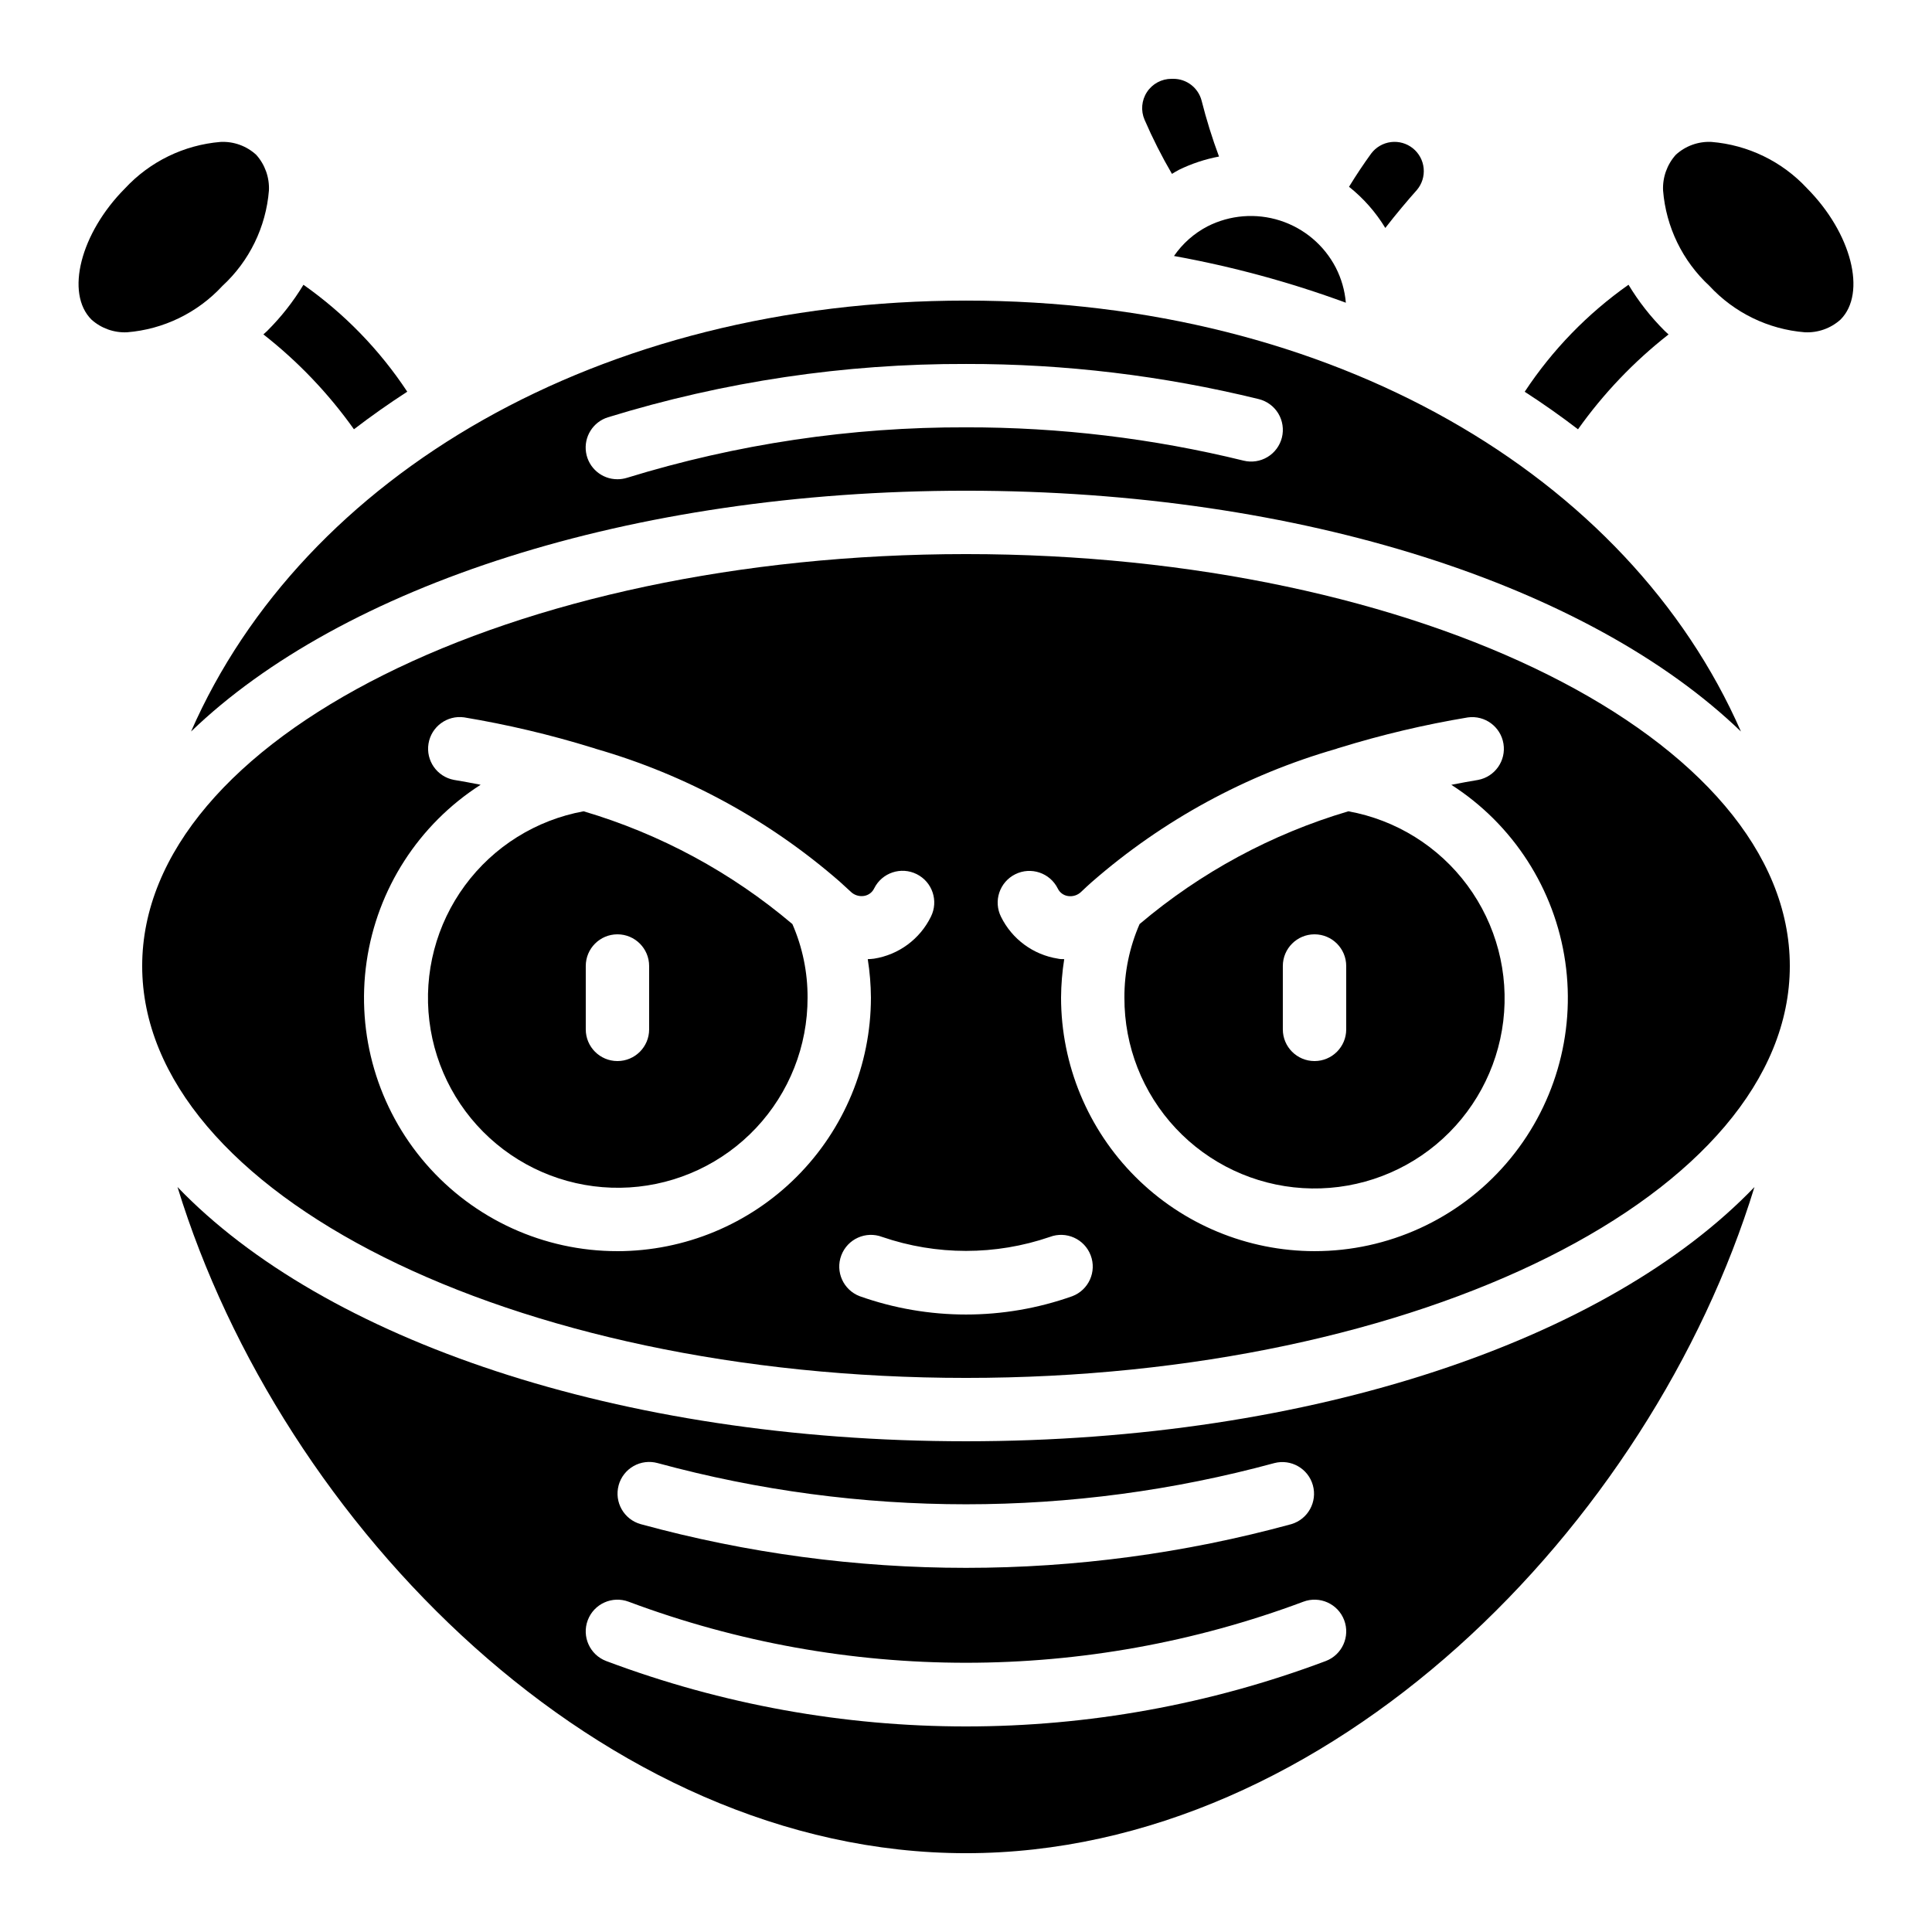
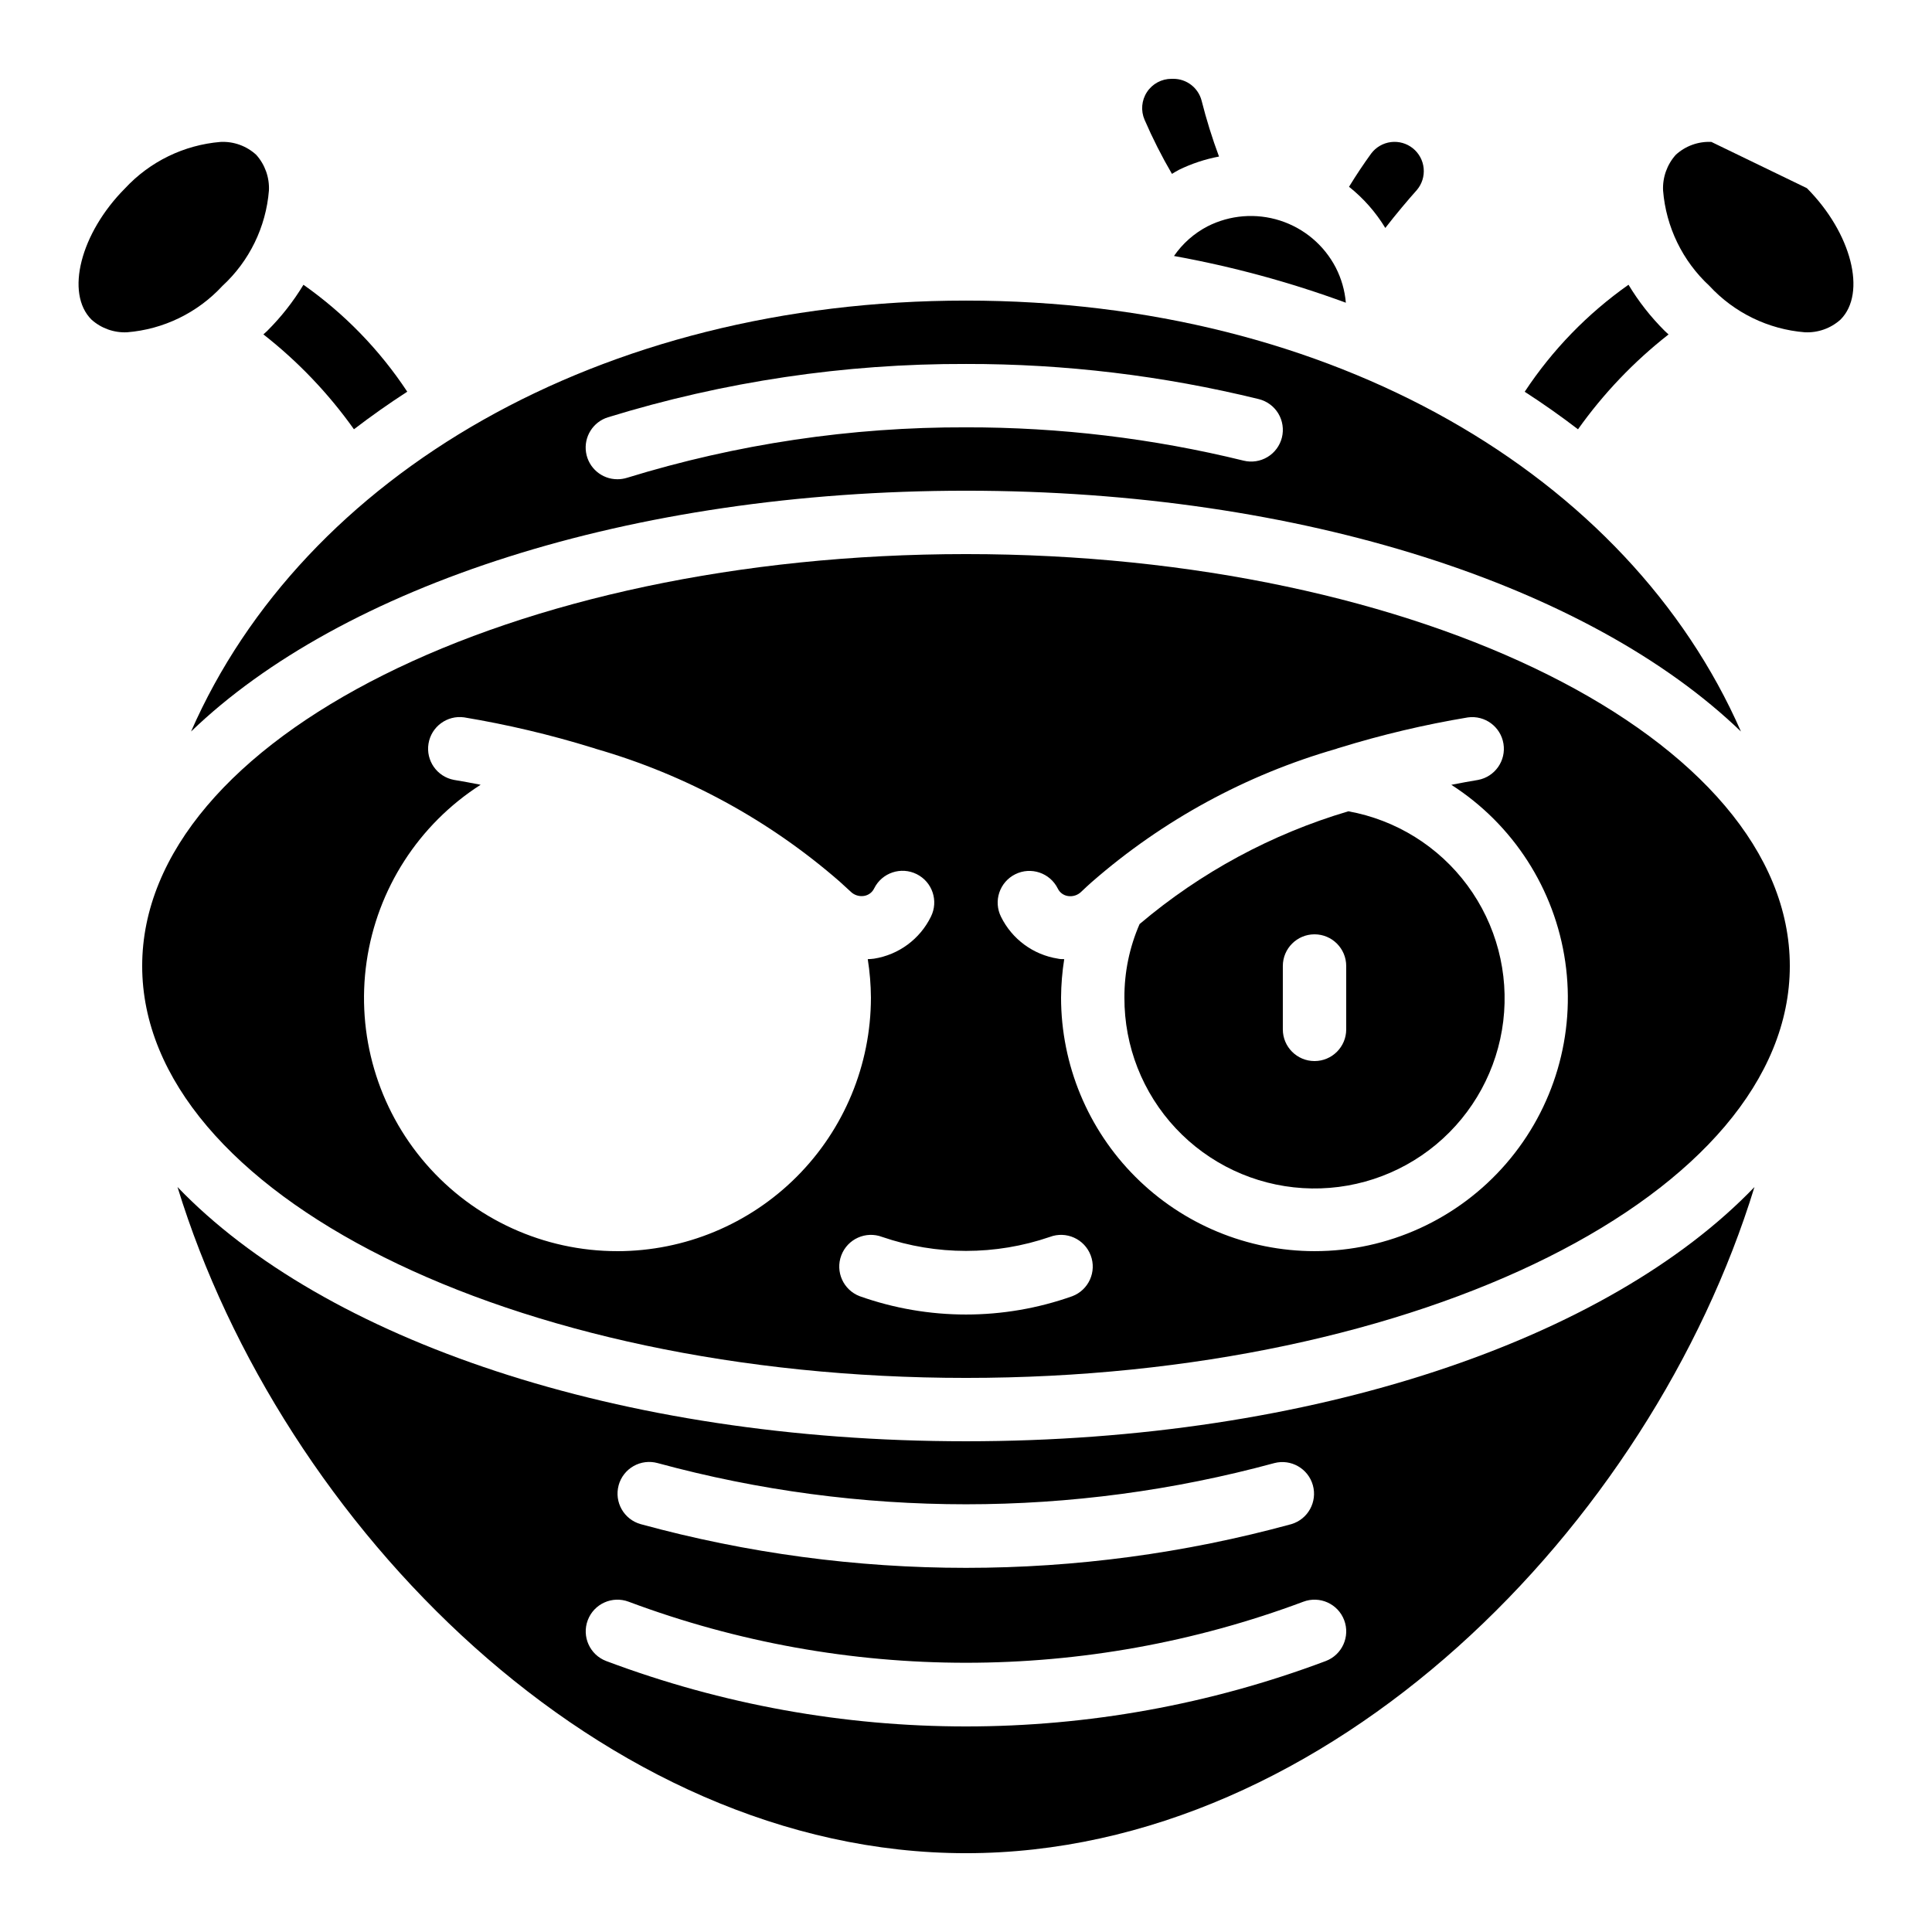
<svg xmlns="http://www.w3.org/2000/svg" fill="#000000" width="800px" height="800px" version="1.1" viewBox="144 144 512 512">
  <g>
    <path d="m237.8 257.76c4.535-3.477 9.242-6.797 14.125-9.957v-0.004c-7.316-11.078-16.648-20.691-27.508-28.332-2.68 4.438-5.894 8.527-9.566 12.188-0.336 0.344-0.707 0.637-1.051 0.965h0.004c9.168 7.18 17.25 15.645 23.996 25.141z" />
-     <path d="m597.53 181.61c-3.481-0.164-6.879 1.066-9.441 3.426-2.312 2.586-3.519 5.981-3.356 9.445 0.773 9.668 5.156 18.691 12.273 25.277 6.59 7.133 15.621 11.527 25.301 12.301 3.469 0.164 6.863-1.039 9.445-3.359 6.996-6.996 2.914-22.949-8.902-34.828h0.004c-6.613-7.109-15.648-11.48-25.324-12.262z" />
+     <path d="m597.53 181.61c-3.481-0.164-6.879 1.066-9.441 3.426-2.312 2.586-3.519 5.981-3.356 9.445 0.773 9.668 5.156 18.691 12.273 25.277 6.59 7.133 15.621 11.527 25.301 12.301 3.469 0.164 6.863-1.039 9.445-3.359 6.996-6.996 2.914-22.949-8.902-34.828h0.004z" />
    <path d="m177.66 232.06c9.668-0.773 18.688-5.156 25.273-12.277 7.148-6.582 11.551-15.613 12.336-25.301 0.16-3.465-1.043-6.859-3.359-9.445-2.566-2.363-5.977-3.598-9.465-3.426-9.688 0.801-18.723 5.199-25.332 12.328-11.781 11.848-15.863 27.801-8.867 34.762 2.574 2.309 5.957 3.516 9.414 3.359z" />
    <path d="m575.57 219.46c-10.859 7.652-20.191 17.27-27.508 28.359 4.883 3.156 9.59 6.473 14.125 9.949 6.746-9.492 14.828-17.961 24-25.141-0.344-0.328-0.715-0.621-1.051-0.965-3.676-3.66-6.887-7.758-9.566-12.203z" />
    <path d="m519.47 194.37c1.359-1.594 2.016-3.672 1.816-5.754-0.195-2.086-1.23-4.004-2.863-5.316s-3.731-1.906-5.809-1.648c-2.078 0.262-3.965 1.352-5.227 3.023-1.98 2.731-3.996 5.734-5.879 8.824 3.824 3.043 7.078 6.738 9.613 10.914 2.914-3.762 5.914-7.312 8.348-10.043z" />
    <path d="m400 223.66c-97.102 0-175.56 46.184-205.37 114.2 39.852-38.391 116.03-63.816 205.37-63.816s165.52 25.426 205.37 63.816c-29.812-68.016-108.27-114.2-205.37-114.2zm83.727 36.273-0.004 0.004c-0.535 2.16-1.906 4.023-3.812 5.172-1.906 1.152-4.191 1.5-6.356 0.965-24.07-5.906-48.77-8.867-73.555-8.824-30.453-0.098-60.746 4.414-89.848 13.375-0.816 0.25-1.664 0.379-2.519 0.379-4.156 0.012-7.695-3.016-8.328-7.125-0.629-4.109 1.84-8.059 5.809-9.293 30.734-9.469 62.727-14.234 94.887-14.133 26.141-0.043 52.195 3.086 77.586 9.312 2.16 0.535 4.023 1.906 5.176 3.812 1.148 1.91 1.496 4.195 0.961 6.359z" />
    <path d="m400 290.84c-120.39 0-218.32 48.969-218.32 109.16 0 60.188 97.934 109.16 218.32 109.16s218.32-48.969 218.32-109.16c0-60.188-97.934-109.16-218.32-109.16zm-92.367 184.73c-19.48 0.02-38.008-8.43-50.77-23.152-12.762-14.719-18.492-34.262-15.707-53.543s13.816-36.398 30.219-46.906c-2.637-0.52-5.039-0.957-7.086-1.293-4.481-0.848-7.465-5.113-6.727-9.613 0.738-4.496 4.934-7.586 9.445-6.953 11.48 1.914 22.82 4.594 33.941 8.027 0.324 0.082 0.645 0.184 0.957 0.309 23.863 6.875 45.934 18.891 64.656 35.211l0.051 0.051c0.914 0.84 1.863 1.68 2.754 2.519v-0.004c0.926 0.961 2.258 1.41 3.578 1.211 1.188-0.172 2.215-0.93 2.727-2.016 2.074-4.152 7.117-5.836 11.27-3.762s5.836 7.117 3.762 11.27c-2.906 5.938-8.523 10.09-15.055 11.125-0.562 0.094-1.125 0.094-1.68 0.133 0.535 3.379 0.816 6.793 0.84 10.211-0.02 17.809-7.106 34.887-19.699 47.477-12.59 12.594-29.668 19.68-47.477 19.699zm120.53 11.941c-18.215 6.469-38.105 6.469-56.324 0-4.34-1.645-6.523-6.492-4.883-10.828 1.641-4.34 6.488-6.527 10.828-4.883 14.398 4.938 30.035 4.938 44.434 0 4.34-1.645 9.188 0.543 10.828 4.883 1.645 4.336-0.543 9.184-4.883 10.828zm64.203-11.941c-17.809-0.02-34.883-7.106-47.477-19.699-12.594-12.59-19.676-29.668-19.699-47.477 0.023-3.418 0.305-6.832 0.84-10.211-0.562 0-1.125 0-1.68-0.133-6.527-1.023-12.152-5.16-15.07-11.094-0.996-1.992-1.16-4.301-0.453-6.414s2.223-3.859 4.215-4.852c4.148-2.074 9.195-0.391 11.27 3.762 0.512 1.086 1.539 1.844 2.727 2.012 1.32 0.199 2.648-0.254 3.578-1.207 0.84-0.84 1.82-1.68 2.731-2.519l0.094-0.074h-0.004c18.719-16.32 40.789-28.336 64.656-35.199 0.312-0.125 0.633-0.23 0.957-0.312 11.117-3.434 22.453-6.113 33.934-8.027 4.516-0.629 8.707 2.457 9.445 6.957 0.738 4.496-2.246 8.766-6.727 9.609-2.031 0.336-4.449 0.773-7.086 1.293 16.395 10.512 27.41 27.629 30.191 46.902 2.785 19.273-2.945 38.805-15.699 53.523-12.75 14.719-31.27 23.168-50.742 23.16z" />
    <path d="m455.12 211.84c15.508 2.801 30.75 6.945 45.543 12.383-0.277-3.254-1.188-6.422-2.68-9.328-3.082-5.926-8.383-10.398-14.742-12.441s-13.273-1.496-19.23 1.527c-3.562 1.852-6.613 4.551-8.891 7.859z" />
    <path d="m454.95 164.89h-0.488c-2.617-0.004-5.059 1.309-6.496 3.492-1.441 2.184-1.684 4.945-0.648 7.348 2.133 4.926 4.555 9.719 7.262 14.352 0.605-0.352 1.184-0.738 1.812-1.059 3.379-1.652 6.961-2.84 10.656-3.535-1.801-4.848-3.34-9.789-4.609-14.805-0.883-3.414-3.965-5.797-7.488-5.793z" />
    <path d="m501.33 359c-20.316 6.012-39.16 16.191-55.328 29.887-2.684 6.152-4.055 12.797-4.019 19.512-0.047 12.852 4.82 25.238 13.605 34.617 8.785 9.379 20.824 15.051 33.652 15.844 12.828 0.797 25.473-3.336 35.352-11.559s16.242-19.91 17.785-32.668c1.543-12.758-1.844-25.625-9.477-35.969-7.629-10.34-18.926-17.375-31.57-19.664zm-0.57 57.797c0 4.637-3.762 8.395-8.398 8.395s-8.398-3.758-8.398-8.395v-16.793c0-4.641 3.762-8.398 8.398-8.398s8.398 3.758 8.398 8.398z" />
    <path d="m400 525.95c-92.105 0-170.21-27.02-208.96-67.375 27.523 89.637 112.55 176.54 208.96 176.54 96.402 0 181.43-86.898 208.95-176.54-38.75 40.355-116.85 67.375-208.95 67.375zm-92.055 11.664c0.586-2.152 2.008-3.984 3.949-5.086 1.941-1.105 4.242-1.387 6.394-0.793 53.5 14.555 109.92 14.555 163.42 0 4.434-1.16 8.98 1.453 10.215 5.867 1.23 4.414-1.301 9-5.695 10.309-56.449 15.449-116.01 15.449-172.45 0-4.441-1.25-7.043-5.848-5.828-10.297zm187.39 46.578c-61.457 23.109-129.22 23.109-190.68 0-4.34-1.641-6.527-6.492-4.887-10.832 1.641-4.34 6.492-6.527 10.832-4.887 57.645 21.57 121.14 21.57 178.79 0 4.34-1.641 9.191 0.547 10.832 4.887s-0.547 9.191-4.887 10.832z" />
-     <path d="m298.66 359c-12.609 2.309-23.863 9.344-31.457 19.668-7.598 10.324-10.969 23.16-9.418 35.887 1.551 12.727 7.898 24.379 17.75 32.578 9.855 8.203 22.465 12.332 35.262 11.547 12.797-0.785 24.809-6.43 33.582-15.773 8.777-9.344 13.652-21.688 13.633-34.508 0.031-6.715-1.336-13.359-4.023-19.512-16.168-13.695-35.008-23.875-55.328-29.887zm17.367 57.797c0 4.637-3.762 8.395-8.398 8.395-4.637 0-8.395-3.758-8.395-8.395v-16.793c0-4.641 3.758-8.398 8.395-8.398 4.637 0 8.398 3.758 8.398 8.398z" />
  </g>
</svg>